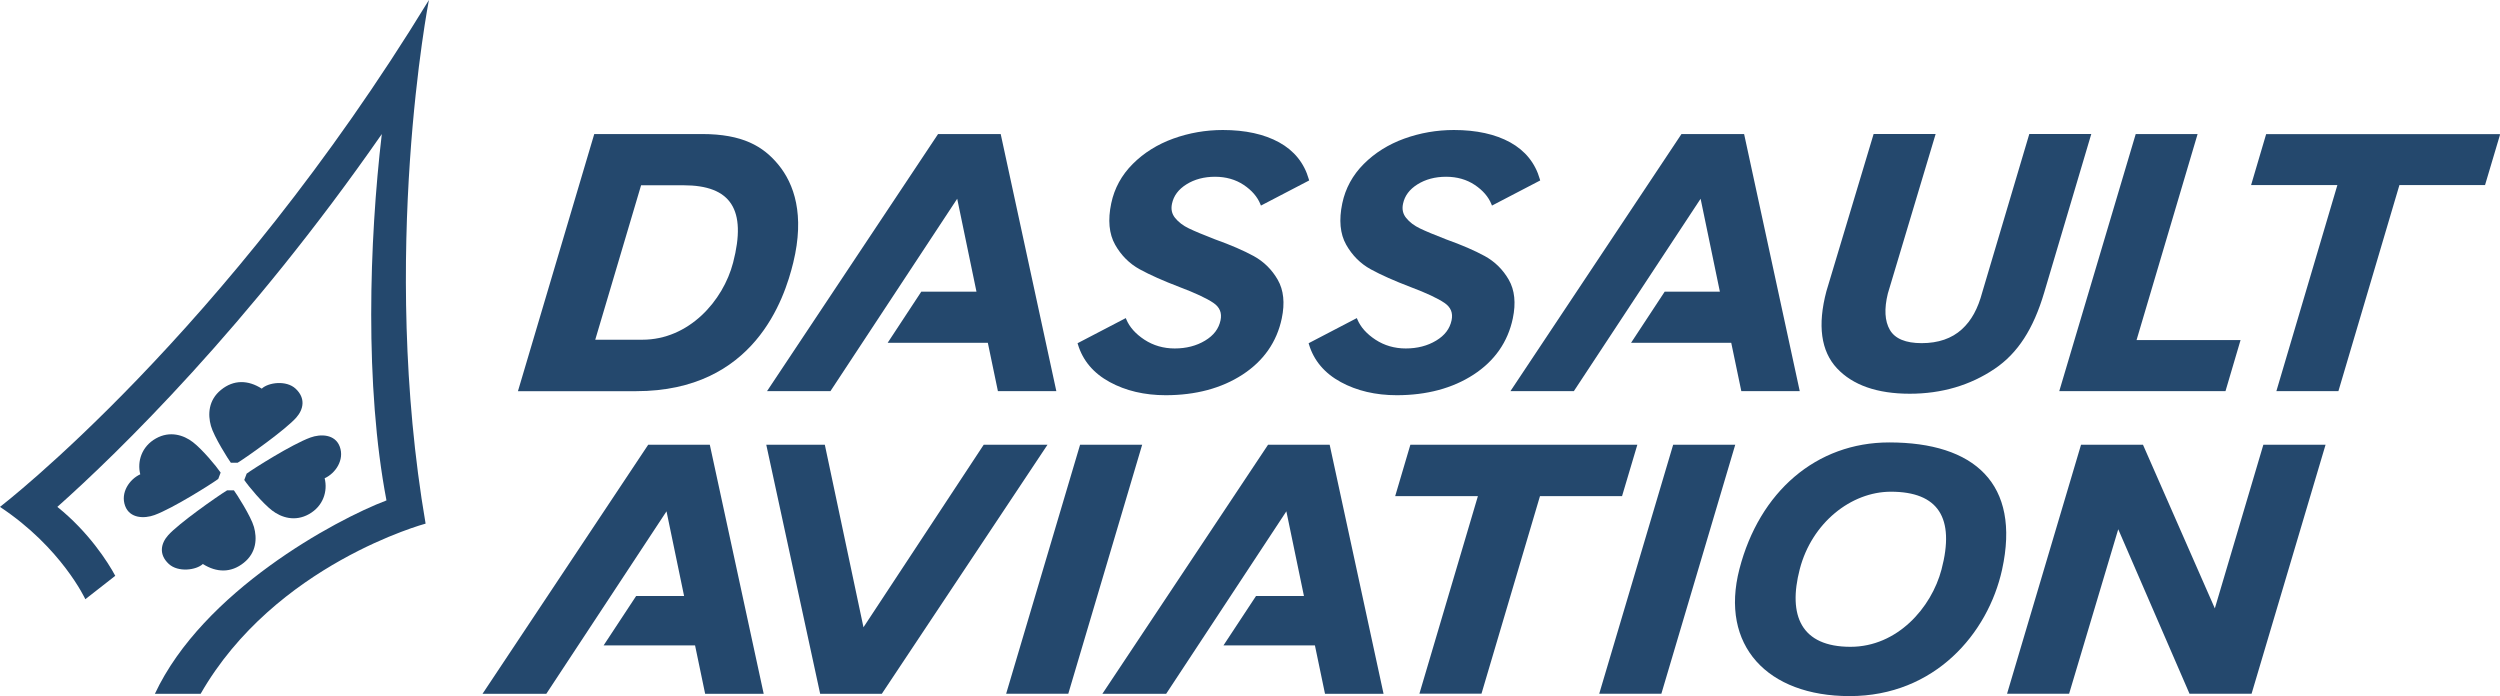
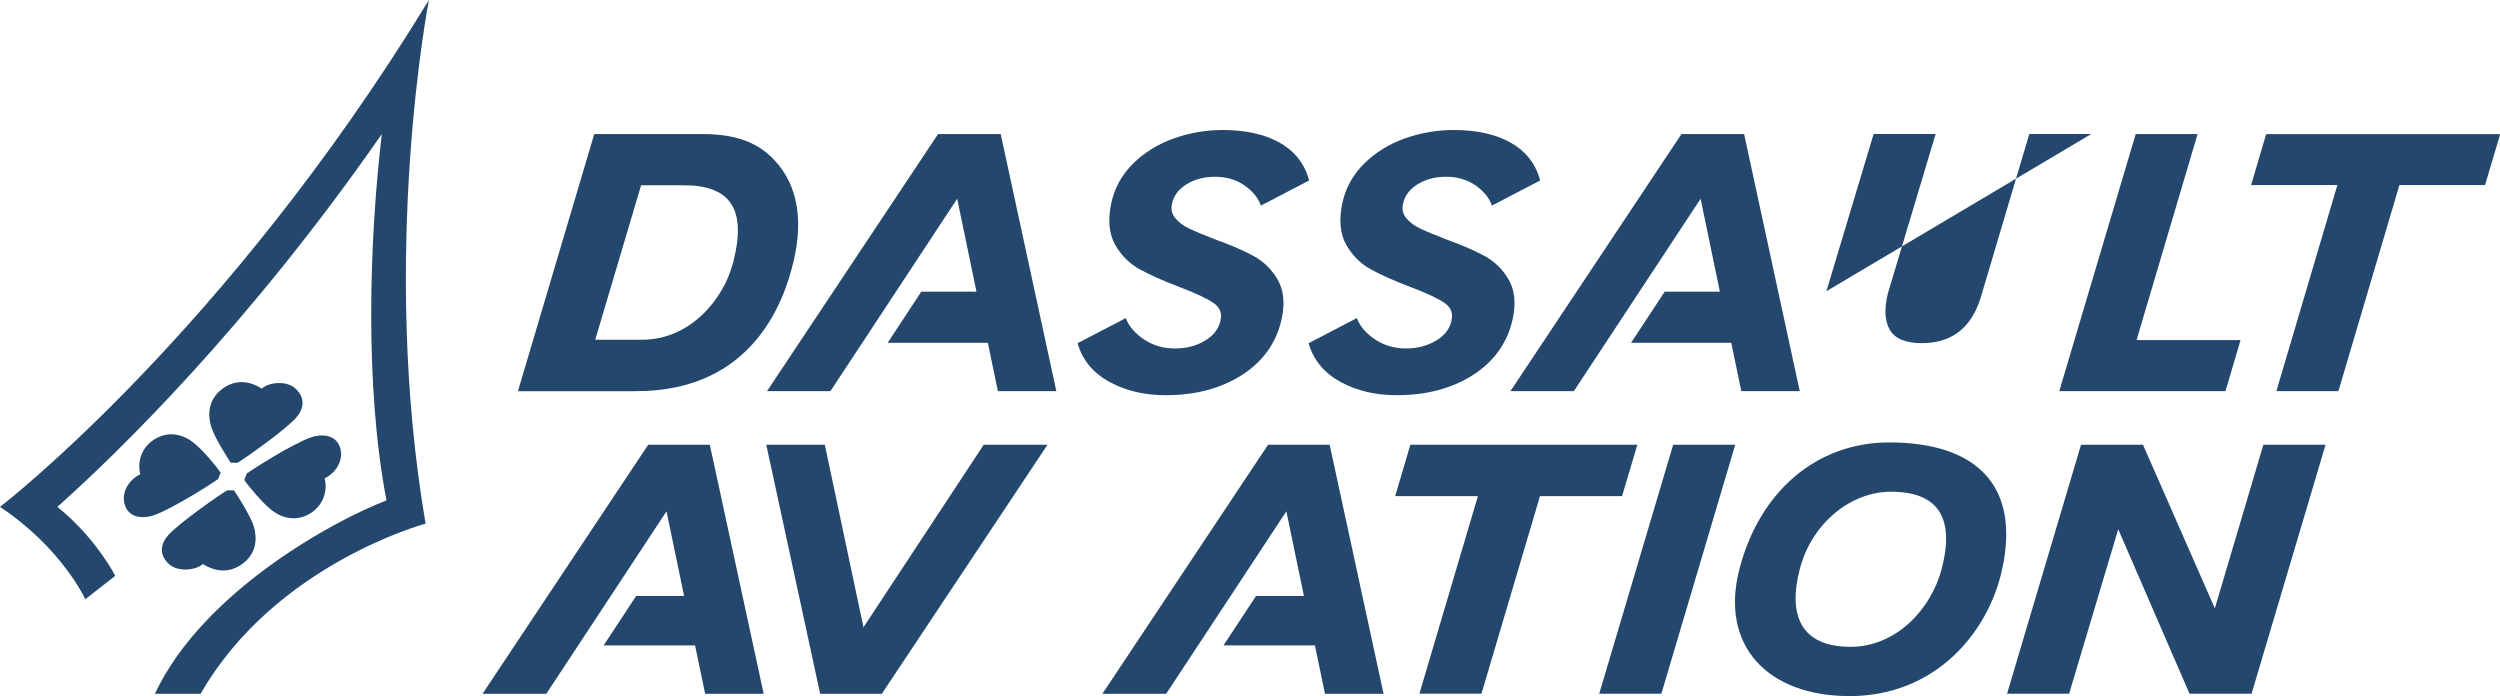
<svg xmlns="http://www.w3.org/2000/svg" width="567.598mm" height="158.016mm" viewBox="0 0 567.598 158.016" version="1.1" id="svg278">
  <defs id="defs272">
    <clipPath clipPathUnits="userSpaceOnUse" id="clipPath96">
      <path d="M 157.338,189.879 H 34.016 v -34.333 h 123.322 z" id="path94" />
    </clipPath>
    <clipPath clipPathUnits="userSpaceOnUse" id="clipPath104">
      <path d="m 34.016,189.874 h 123.307 v -36 H 34.016 Z" id="path102" style="clip-rule:evenodd" />
    </clipPath>
    <clipPath clipPathUnits="userSpaceOnUse" id="clipPath112">
      <path d="M 0,841.89 H 595.276 V 0 H 0 Z" id="path110" />
    </clipPath>
    <clipPath clipPathUnits="userSpaceOnUse" id="clipPath120">
      <path d="m 0.015,841.89 h 595.29 V 0 H 0.015 Z" id="path118" />
    </clipPath>
  </defs>
  <g id="layer1" transform="translate(186.281,-97.039)">
    <g transform="matrix(4.603,0,0,-4.603,-342.861,971.054)" id="g90">
      <g id="g92" clip-path="url(#clipPath96)">
        <g id="g98">
          <g id="g100" clip-path="url(#clipPath104)">
            <g id="g106">
              <g id="g108" clip-path="url(#clipPath112)">
                <g id="g114">
                  <g id="g116" clip-path="url(#clipPath120)">
                    <g id="g122" transform="translate(71.686,155.657)">
                      <path d="m 0,0 -2.658,12.285 h -3.04 L -13.87,0 h 3.146 l 5.93,9.002 0.867,-4.177 H -6.292 L -7.896,2.389 h 4.51 L -2.888,0 H 0" style="fill:#24486d;fill-opacity:1;fill-rule:nonzero;stroke:none" id="path124" />
                    </g>
                    <g id="g126" transform="translate(102.26,155.657)">
                      <path d="m 0,0 -2.658,12.285 h -3.04 L -13.87,0 h 3.146 l 5.93,9.002 0.867,-4.177 H -6.291 L -7.896,2.389 h 4.51 L -2.888,0 H 0" style="fill:#24486d;fill-opacity:1;fill-rule:nonzero;stroke:none" id="path128" />
                    </g>
                    <g id="g130" transform="translate(87.291,167.942)">
-                       <path d="m 0,0 -3.647,-12.281 h 3.065 L 3.062,0 H 0" style="fill:#24486d;fill-opacity:1;fill-rule:nonzero;stroke:none" id="path132" />
-                     </g>
+                       </g>
                    <g id="g134" transform="translate(116.544,167.942)">
                      <path d="m 0,0 -3.647,-12.281 h 3.065 L 3.062,0 H 0" style="fill:#24486d;fill-opacity:1;fill-rule:nonzero;stroke:none" id="path136" />
                    </g>
                    <g id="g138" transform="translate(143.262,159.871)">
                      <path d="M 0,0 -3.544,8.071 H -6.6 L -10.249,-4.21 h 3.061 l 2.423,8.114 3.516,-8.114 H 1.812 L 5.461,8.071 H 2.393 L 0,0" style="fill:#24486d;fill-opacity:1;fill-rule:nonzero;stroke:none" id="path140" />
                    </g>
                    <g id="g142" transform="translate(114.777,167.942)">
                      <path d="m 0,0 h -11.195 l -0.749,-2.534 h 4.08 l -2.885,-9.744 h 3.062 l 2.885,9.744 h 4.048 L 0,0" style="fill:#24486d;fill-opacity:1;fill-rule:nonzero;stroke:none" id="path144" />
                    </g>
                    <g id="g146" transform="translate(74.701,167.942)">
                      <path d="M 0,0 H -2.888 L -0.23,-12.285 H 2.81 L 10.982,0 H 7.836 L 1.906,-9.002 0,0" style="fill:#24486d;fill-opacity:1;fill-rule:nonzero;stroke:none" id="path148" />
                    </g>
                    <g id="g150" transform="translate(129.781,161.791)">
                      <path d="m 0,0 c -0.5,-1.897 -2.188,-3.815 -4.489,-3.815 -2.436,0 -3.098,1.539 -2.503,3.831 C -6.399,2.3 -4.46,3.835 -2.499,3.835 -0.166,3.835 0.673,2.554 0,0 m -2.581,6.266 c -3.596,0 -6.402,-2.433 -7.388,-6.247 -0.972,-3.764 1.374,-6.265 5.436,-6.265 4.201,0 6.829,3.092 7.52,6.239 C 3.918,4.24 1.61,6.266 -2.581,6.266" style="fill:#24486d;fill-opacity:1;fill-rule:nonzero;stroke:none" id="path152" />
                    </g>
                    <g id="g154" transform="translate(119.906,170.587)">
                      <path d="m 0,0 -0.497,2.384 h -4.941 l 1.658,2.521 h 2.723 L -2.008,9.489 -8.26,0 h -3.128 l 8.435,12.679 H 0.138 L 2.882,0 H 0" style="fill:#24486d;fill-opacity:1;fill-rule:nonzero;stroke:none" id="path156" />
                    </g>
                    <g id="g158" transform="translate(83.238,170.587)">
                      <path d="m 0,0 -0.497,2.384 h -4.941 l 1.658,2.521 h 2.723 L -2.008,9.489 -8.26,0 h -3.128 l 8.435,12.679 H 0.138 L 2.882,0 H 0" style="fill:#24486d;fill-opacity:1;fill-rule:nonzero;stroke:none" id="path160" />
                    </g>
                    <g id="g162" transform="translate(146.297,170.587)">
                      <path d="m 0,0 3.009,10.163 h -4.256 l 0.743,2.515 H 11.04 L 10.292,10.163 H 6.069 L 3.06,0 H 0" style="fill:#24486d;fill-opacity:1;fill-rule:nonzero;stroke:none" id="path164" />
                    </g>
                    <g id="g166" transform="translate(102.907,170.386)">
                      <path d="m 0,0 c -1.039,0 -1.967,0.218 -2.758,0.649 -0.8,0.435 -1.327,1.059 -1.568,1.855 l -0.018,0.06 2.378,1.24 0.027,-0.064 c 0.158,-0.38 0.459,-0.717 0.894,-1.002 0.437,-0.286 0.94,-0.432 1.493,-0.432 0.569,0 1.073,0.13 1.498,0.387 C 2.37,2.948 2.62,3.276 2.708,3.695 2.785,4.06 2.67,4.34 2.357,4.553 2.025,4.779 1.464,5.042 0.691,5.333 -0.113,5.64 -0.775,5.934 -1.276,6.209 c -0.51,0.279 -0.919,0.689 -1.216,1.216 -0.3,0.533 -0.364,1.219 -0.191,2.041 0.155,0.738 0.512,1.392 1.062,1.942 0.545,0.546 1.217,0.966 1.998,1.249 0.779,0.281 1.602,0.424 2.446,0.424 1.107,0 2.042,-0.205 2.777,-0.61 0.742,-0.411 1.234,-1.022 1.462,-1.818 L 7.079,10.593 4.7,9.353 4.674,9.419 c -0.147,0.366 -0.424,0.687 -0.822,0.953 -0.4,0.267 -0.876,0.403 -1.416,0.403 -0.54,0 -1.015,-0.127 -1.412,-0.376 C 0.629,10.15 0.396,9.837 0.313,9.443 0.256,9.172 0.306,8.943 0.467,8.744 0.634,8.536 0.864,8.362 1.149,8.226 1.44,8.086 1.871,7.906 2.43,7.69 3.212,7.41 3.856,7.131 4.345,6.863 4.842,6.59 5.241,6.197 5.529,5.695 5.821,5.187 5.888,4.546 5.728,3.788 5.483,2.624 4.831,1.691 3.79,1.014 2.755,0.341 1.48,0 0,0" style="fill:#24486d;fill-opacity:1;fill-rule:nonzero;stroke:none" id="path168" />
                    </g>
                    <g id="g170" transform="translate(91.511,170.386)">
                      <path d="m 0,0 c -1.039,0 -1.967,0.218 -2.758,0.649 -0.8,0.435 -1.328,1.059 -1.568,1.855 l -0.019,0.06 2.379,1.24 0.027,-0.064 c 0.158,-0.38 0.459,-0.717 0.893,-1.002 0.438,-0.286 0.94,-0.432 1.494,-0.432 0.569,0 1.073,0.13 1.498,0.387 C 2.37,2.948 2.619,3.276 2.708,3.695 2.784,4.06 2.67,4.34 2.357,4.553 2.025,4.779 1.464,5.041 0.691,5.333 -0.114,5.64 -0.776,5.935 -1.276,6.209 c -0.51,0.279 -0.919,0.688 -1.216,1.216 -0.3,0.533 -0.365,1.219 -0.191,2.041 0.155,0.739 0.512,1.392 1.062,1.942 0.545,0.546 1.217,0.966 1.998,1.249 0.779,0.281 1.602,0.424 2.445,0.424 1.108,0 2.042,-0.205 2.777,-0.61 0.743,-0.41 1.235,-1.022 1.463,-1.818 L 7.079,10.593 4.7,9.353 4.674,9.419 C 4.527,9.785 4.25,10.106 3.852,10.372 3.452,10.639 2.976,10.775 2.436,10.775 1.896,10.775 1.42,10.648 1.024,10.399 0.628,10.15 0.396,9.837 0.313,9.443 0.256,9.172 0.306,8.943 0.467,8.744 0.634,8.536 0.864,8.362 1.149,8.226 1.44,8.086 1.871,7.906 2.43,7.69 3.212,7.41 3.855,7.131 4.345,6.863 4.842,6.59 5.241,6.197 5.529,5.695 5.821,5.187 5.888,4.546 5.728,3.788 5.483,2.624 4.831,1.691 3.79,1.014 2.755,0.341 1.48,0 0,0" style="fill:#24486d;fill-opacity:1;fill-rule:nonzero;stroke:none" id="path172" />
                    </g>
                    <g id="g174" transform="translate(70.177,176.927)">
                      <path d="M 0,0 C -0.492,-1.893 -2.182,-3.804 -4.476,-3.804 H -6.8 l 2.261,7.618 h 2.092 C -0.112,3.814 0.682,2.625 0,0 m -1.531,6.341 h -5.318 l -3.764,-12.683 c 0,0 5.829,0 5.829,0 5.83,0 7.314,4.547 7.751,6.341 C 3.542,2.36 3.009,3.885 2.231,4.831 1.483,5.74 0.462,6.341 -1.531,6.341" style="fill:#24486d;fill-opacity:1;fill-rule:nonzero;stroke:none" id="path176" />
                    </g>
                    <g id="g178" transform="translate(142.411,183.266)">
                      <path d="m 0,0 h -3.052 l -3.771,-12.68 h 8.199 l 0.744,2.521 H -3.01 L 0,0" style="fill:#24486d;fill-opacity:1;fill-rule:nonzero;stroke:none" id="path180" />
                    </g>
                    <g id="g182" transform="translate(131.795,175.477)">
-                       <path d="m 0,0 c -0.22,-0.828 -0.541,-1.413 -1.012,-1.841 -0.497,-0.453 -1.163,-0.682 -1.981,-0.682 -0.788,0 -1.315,0.219 -1.567,0.65 -0.255,0.437 -0.289,1.042 -0.101,1.801 l 2.357,7.866 H -5.363 L -7.692,0.038 c -0.445,-1.677 -0.269,-2.955 0.52,-3.8 0.779,-0.833 1.987,-1.256 3.59,-1.256 1.578,0 2.992,0.416 4.201,1.238 1.126,0.763 1.898,1.954 2.429,3.746 L 5.373,7.794 H 2.316 L 0,0" style="fill:#24486d;fill-opacity:1;fill-rule:nonzero;stroke:none" id="path184" />
+                       <path d="m 0,0 c -0.22,-0.828 -0.541,-1.413 -1.012,-1.841 -0.497,-0.453 -1.163,-0.682 -1.981,-0.682 -0.788,0 -1.315,0.219 -1.567,0.65 -0.255,0.437 -0.289,1.042 -0.101,1.801 l 2.357,7.866 H -5.363 L -7.692,0.038 L 5.373,7.794 H 2.316 L 0,0" style="fill:#24486d;fill-opacity:1;fill-rule:nonzero;stroke:none" id="path184" />
                    </g>
                    <g id="g186" transform="translate(55.173,189.879)">
                      <path d="m 0,0 c -10.047,-16.472 -21.157,-25.002 -21.157,-25.002 3.036,-2.009 4.21,-4.553 4.21,-4.553 l 1.476,1.154 c -0.359,0.674 -1.321,2.17 -2.857,3.4 2.989,2.66 9.422,8.919 16.004,18.389 -0.621,-5.291 -0.849,-12.419 0.23,-18.07 -2.534,-0.963 -9.058,-4.486 -11.423,-9.54 h 2.256 c 3.663,6.398 11.097,8.395 11.097,8.395 C -2.443,-12.523 0,0 0,0" style="fill:#24486d;fill-opacity:1;fill-rule:nonzero;stroke:none" id="path188" />
                    </g>
                    <g id="g190" transform="translate(46.928,170.71)">
                      <path d="M 0,0 C 0.324,0.308 1.212,0.426 1.67,-0.002 2.181,-0.479 2.053,-1.028 1.704,-1.425 1.196,-2.004 -0.695,-3.35 -1.191,-3.656 h -0.333 c -0.121,0.16 -0.836,1.288 -0.983,1.817 -0.157,0.562 -0.129,1.27 0.496,1.777 C -1.381,0.453 -0.669,0.428 0,0" style="fill:#24486d;fill-opacity:1;fill-rule:evenodd;stroke:none" id="path192" />
                    </g>
                    <g id="g194" transform="translate(50.03,166.29)">
                      <path d="M 0,0 C 0.537,0.245 0.985,0.907 0.746,1.558 0.515,2.182 -0.203,2.191 -0.699,2.01 -1.617,1.676 -3.526,0.465 -3.847,0.228 l -0.118,-0.313 c 0.216,-0.32 0.905,-1.144 1.367,-1.501 0.463,-0.357 1.139,-0.568 1.823,-0.185 C -0.068,-1.376 0.159,-0.635 0,0" style="fill:#24486d;fill-opacity:1;fill-rule:evenodd;stroke:none" id="path196" />
                    </g>
                    <g id="g198" transform="translate(44.022,162.061)">
                      <path d="m 0,0 c -0.326,-0.305 -1.218,-0.423 -1.679,0.002 -0.514,0.475 -0.385,1.02 -0.034,1.414 0.51,0.576 2.411,1.913 2.91,2.217 H 1.532 C 1.653,3.474 2.373,2.353 2.521,1.828 2.678,1.269 2.651,0.566 2.022,0.062 1.388,-0.45 0.673,-0.425 0,0" style="fill:#24486d;fill-opacity:1;fill-rule:evenodd;stroke:none" id="path200" />
                    </g>
                    <g id="g202" transform="translate(40.935,166.484)">
                      <path d="m 0,0 c -0.537,-0.245 -0.986,-0.907 -0.746,-1.558 0.231,-0.625 0.949,-0.633 1.446,-0.452 0.917,0.334 2.825,1.545 3.147,1.782 L 3.965,0.085 C 3.749,0.405 3.06,1.23 2.598,1.586 2.135,1.943 1.459,2.153 0.776,1.771 0.068,1.376 -0.159,0.635 0,0" style="fill:#24486d;fill-opacity:1;fill-rule:evenodd;stroke:none" id="path204" />
                    </g>
                  </g>
                </g>
              </g>
            </g>
          </g>
        </g>
      </g>
    </g>
  </g>
</svg>